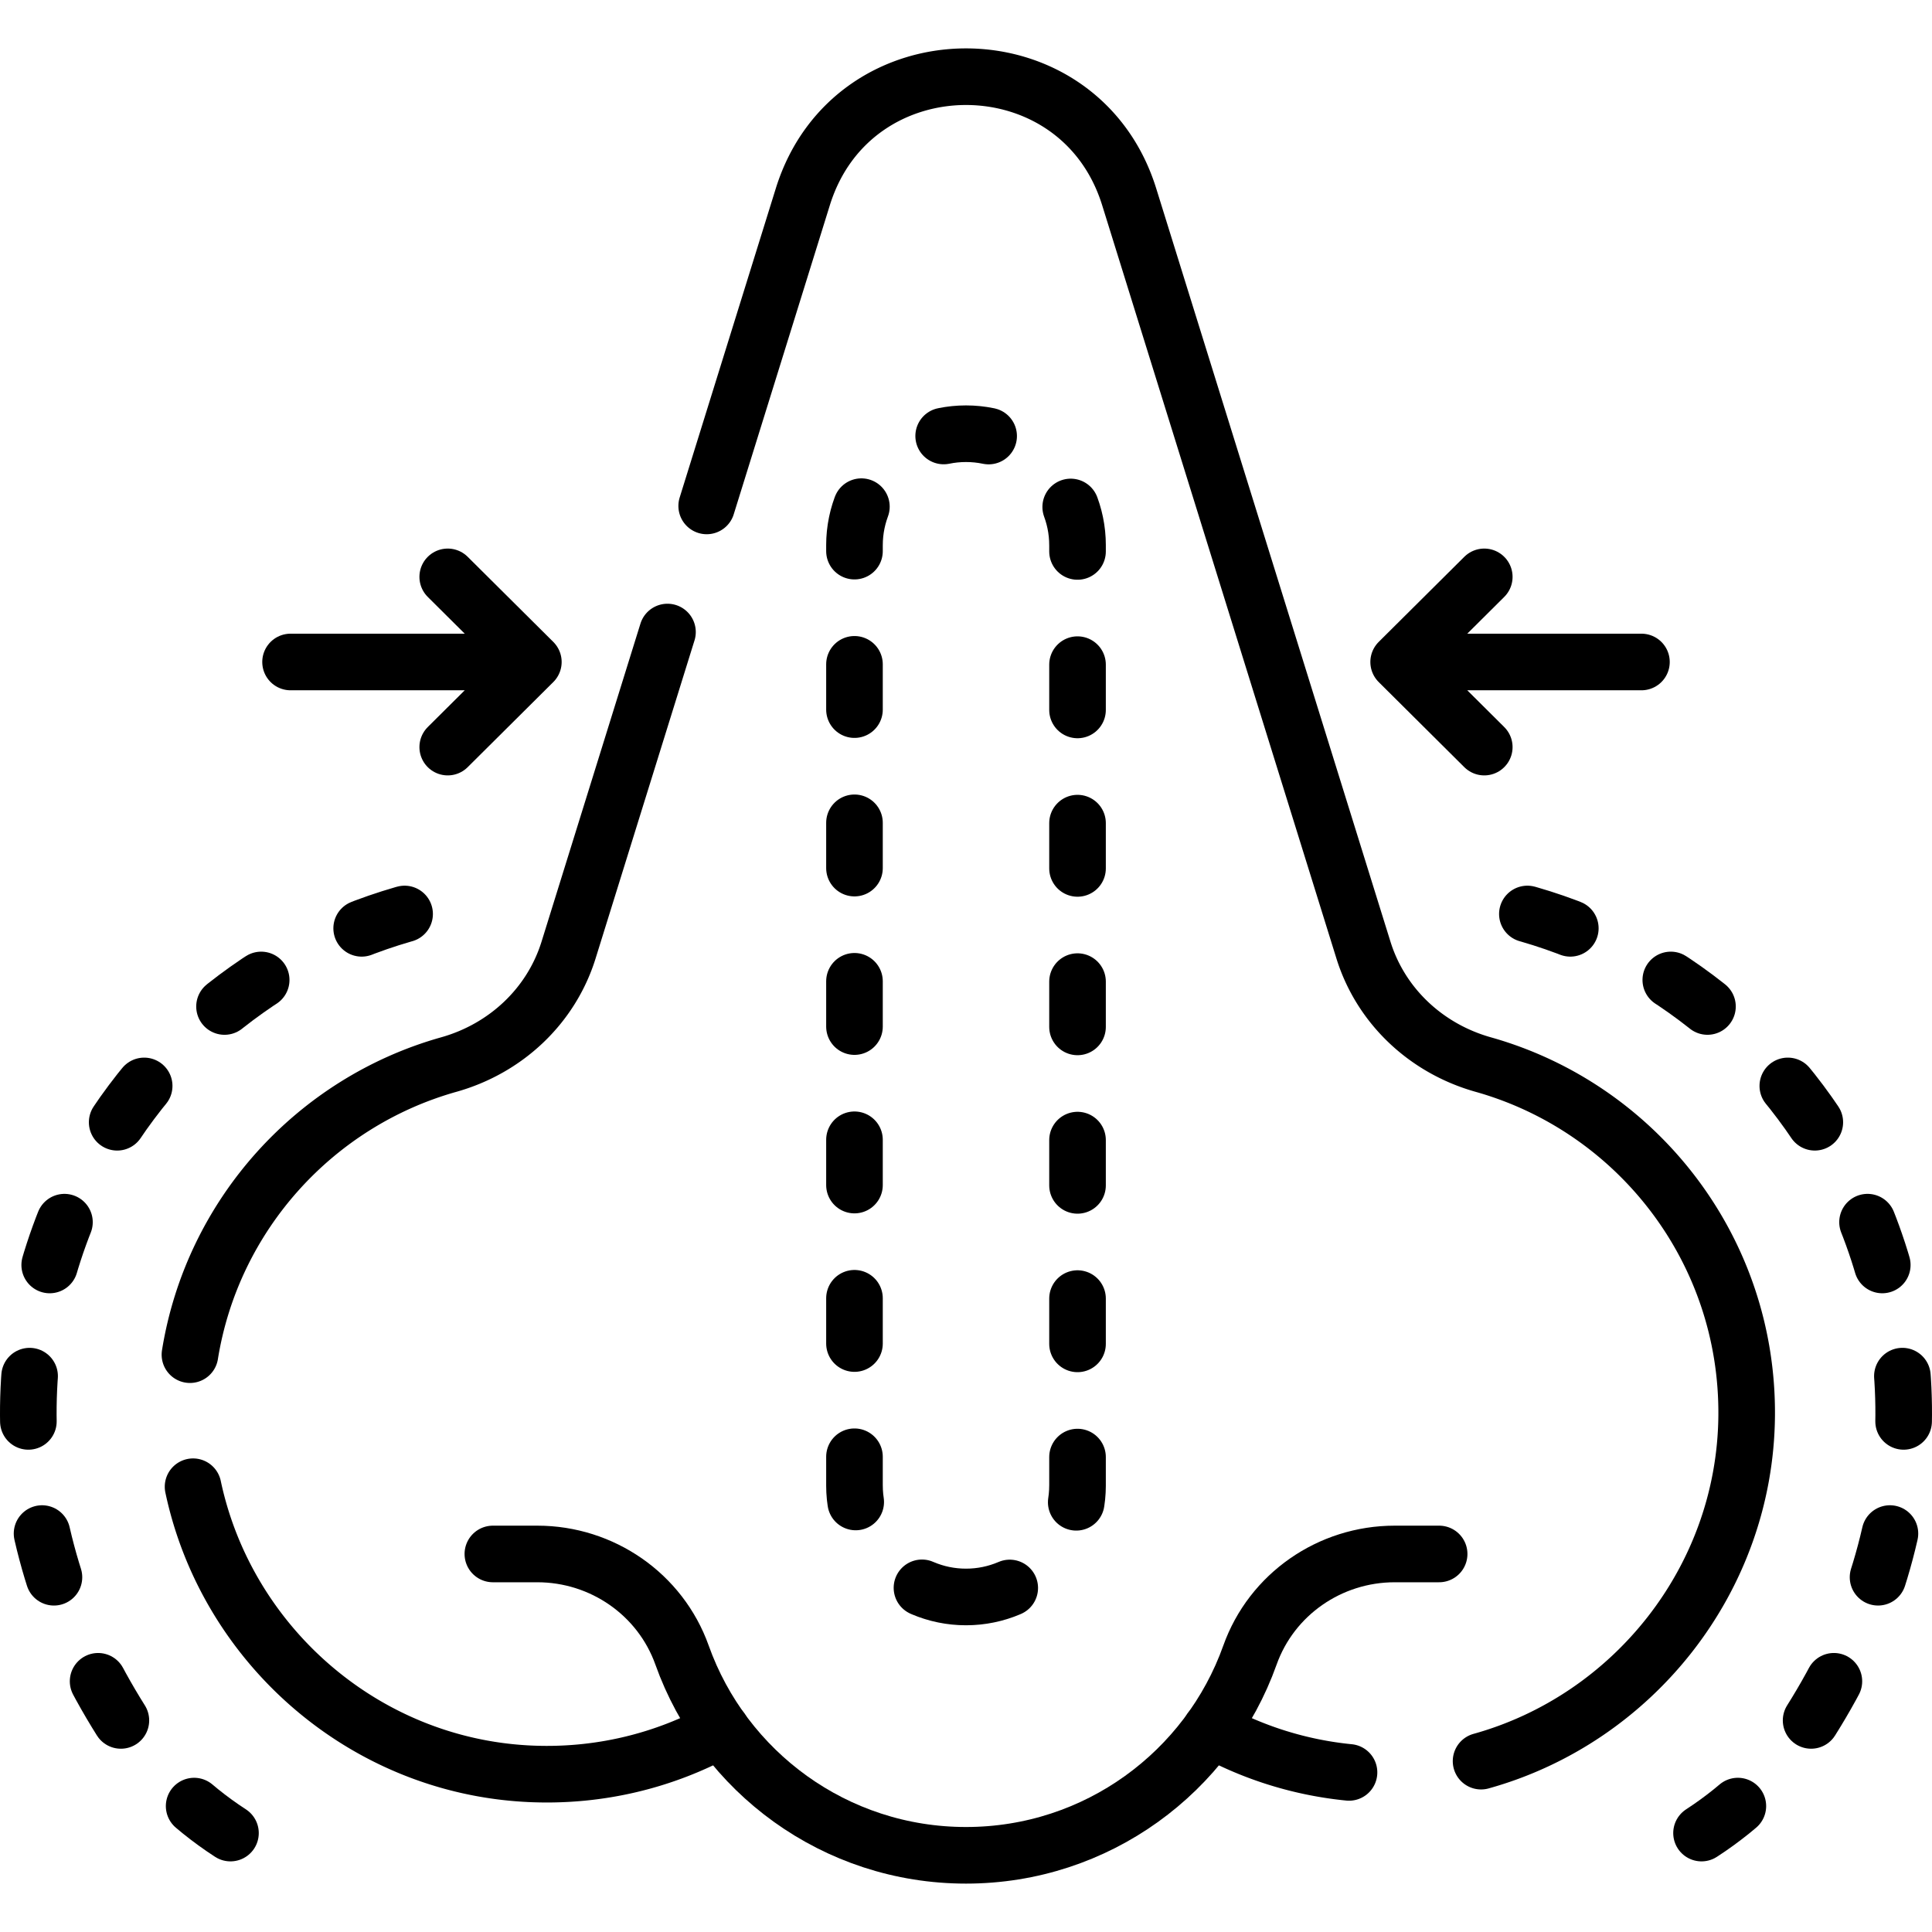
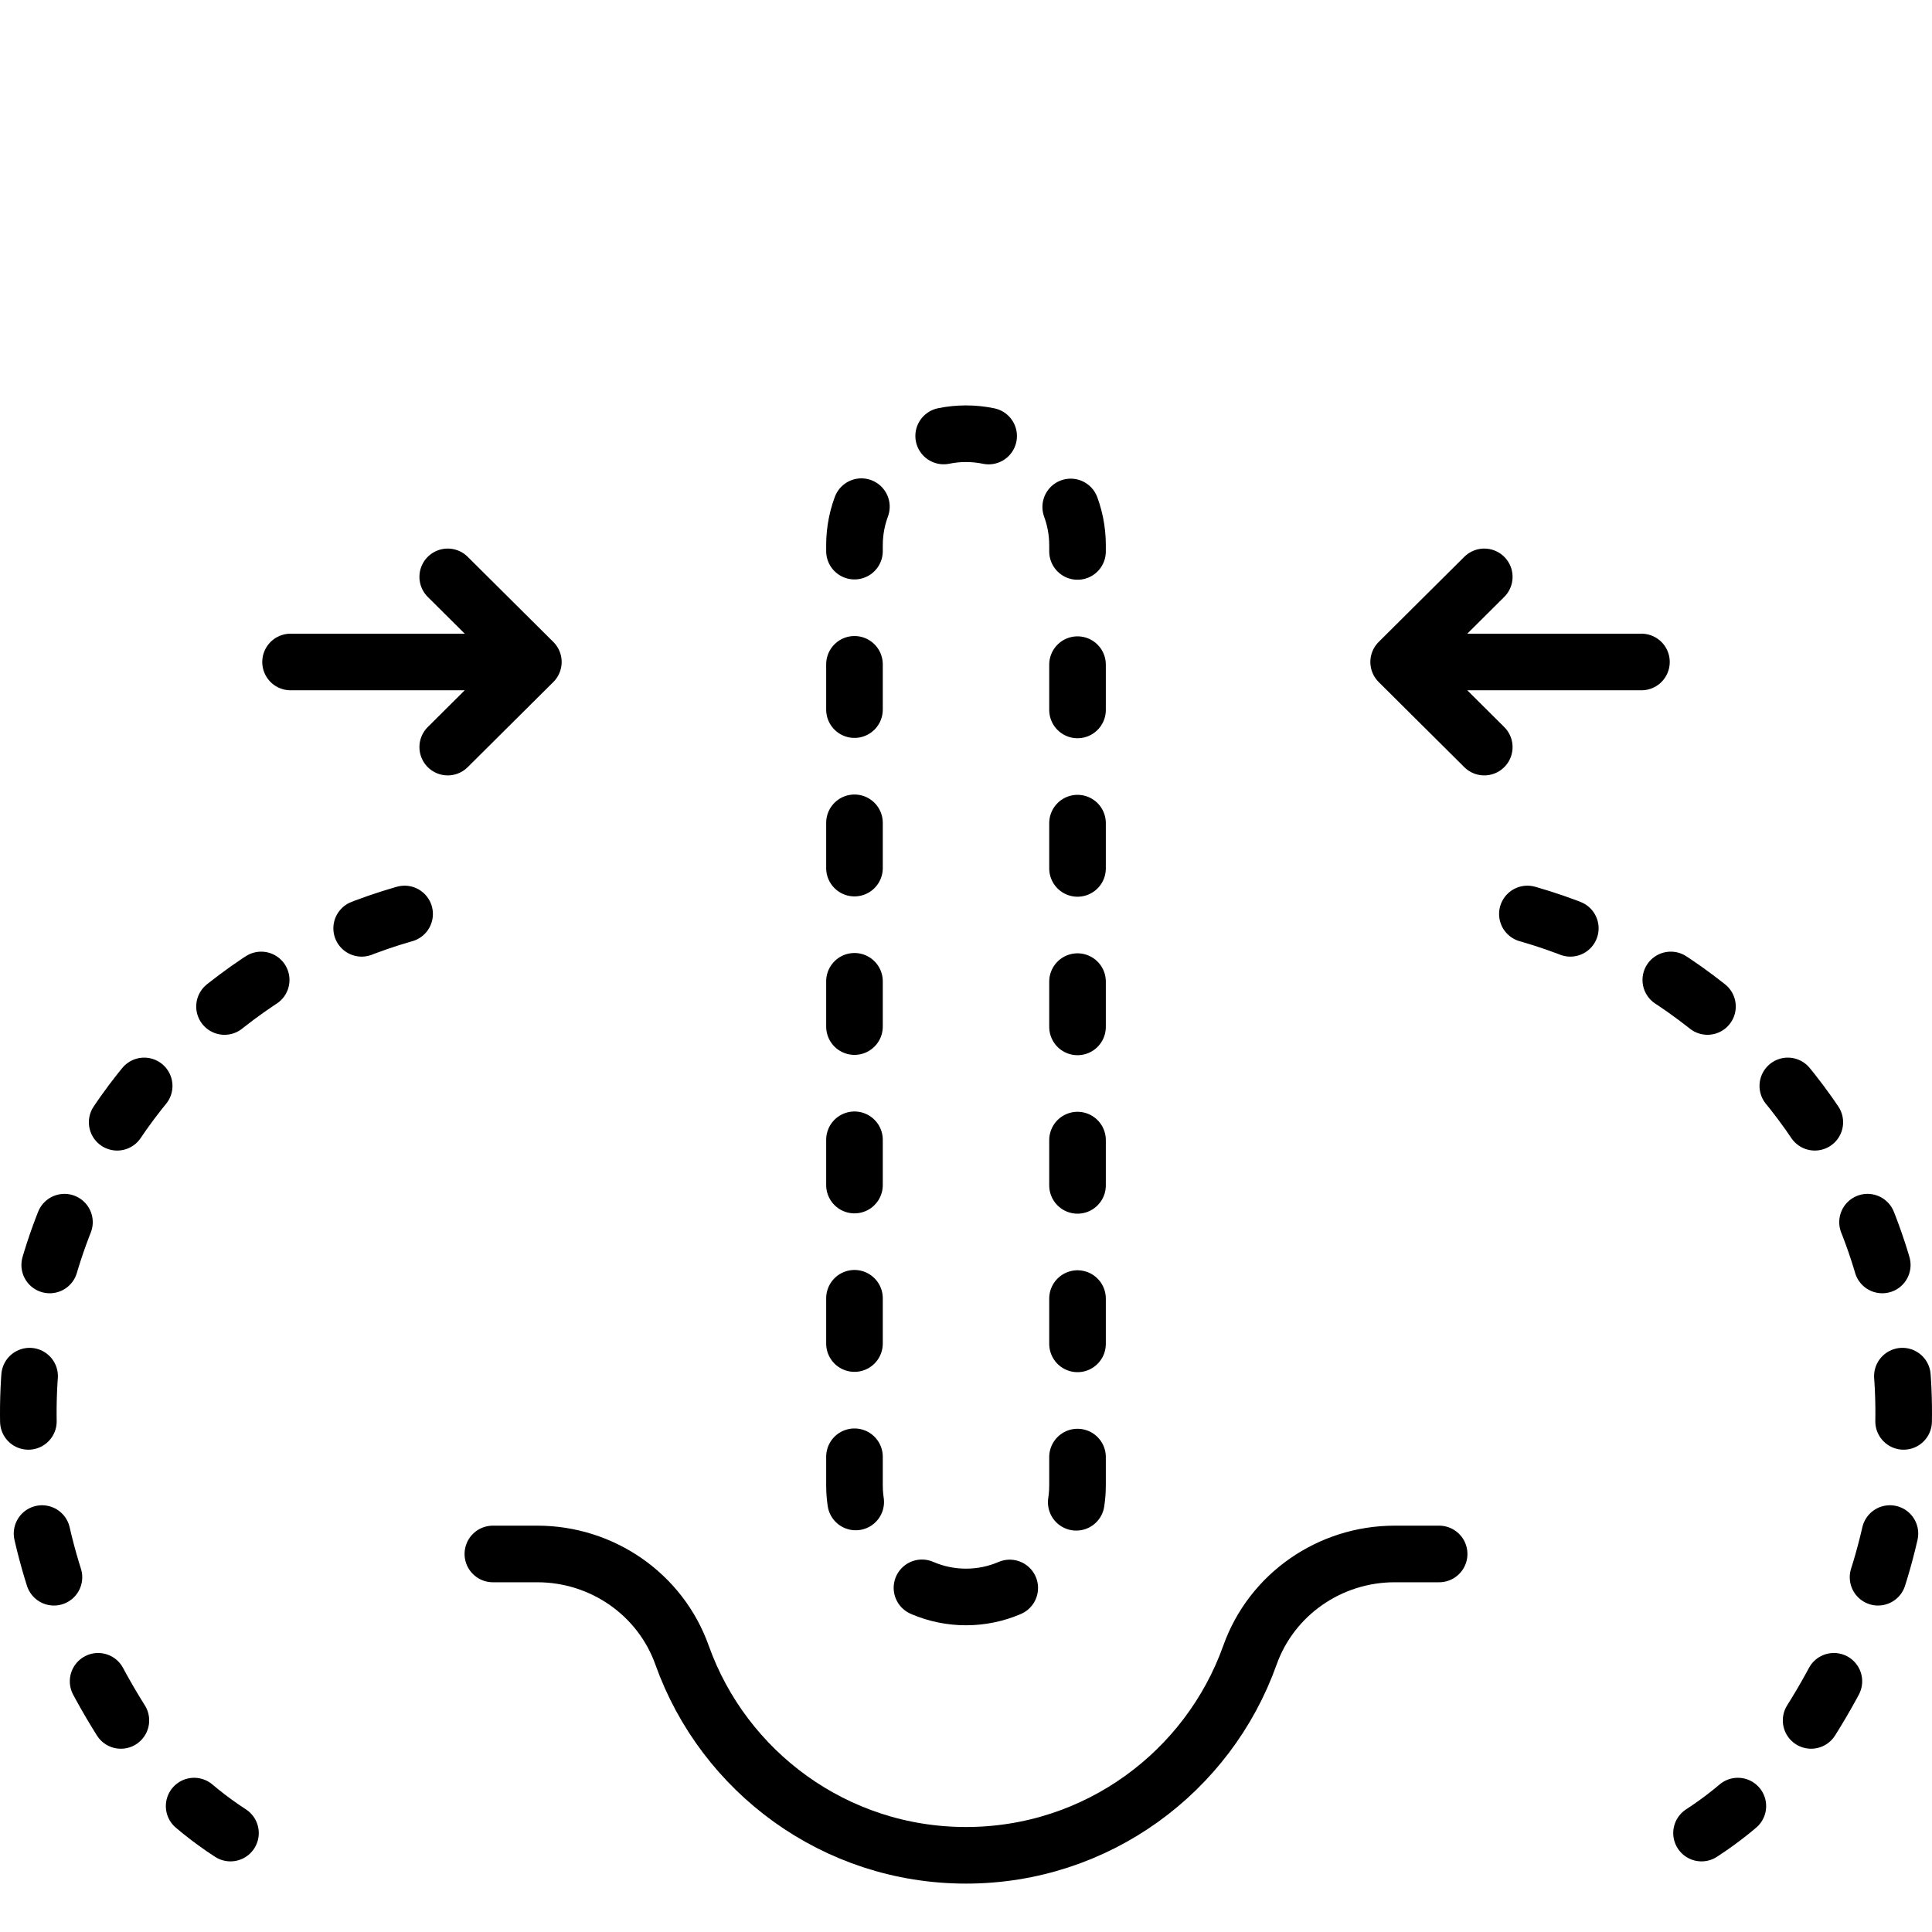
<svg xmlns="http://www.w3.org/2000/svg" xml:space="preserve" width="512" height="512" style="enable-background:new 0 0 512 512">
-   <path d="M51.165 394c8.826 41.725 45.151 73.989 89.131 76.07 18.473.874 35.854-3.495 50.8-11.737M176.886 167.497l-26.208 84.269c-4.639 14.917-16.71 26.126-31.748 30.356-35.489 9.983-62.633 39.88-68.592 76.878M392.5 466.721c40.181-11.171 69.958-48.141 70.382-91.412.434-44.327-29.236-81.773-69.812-93.187-15.038-4.23-27.109-15.439-31.748-30.356l-62.075-199.6c-13.203-42.453-73.29-42.453-86.493 0l-25.473 81.907M320.906 458.331a95.074 95.074 0 0 0 36.594 11.373" style="fill:none;stroke:#000;stroke-width:15;stroke-linecap:round;stroke-linejoin:round;stroke-miterlimit:10" />
  <path d="M130.614 411.816h11.783c17.146 0 32.601 10.66 38.356 26.811C191.77 469.544 221.3 491.675 256 491.675s64.23-22.131 75.247-53.048c5.755-16.152 21.21-26.811 38.356-26.811h11.783" style="fill:none;stroke:#000;stroke-width:15;stroke-linecap:round;stroke-linejoin:round;stroke-miterlimit:10" />
  <path d="M256 423.212h0c-16.255 0-29.555-13.3-29.555-29.555V144.495c0-16.255 13.3-29.555 29.555-29.555h0c16.255 0 29.555 13.3 29.555 29.555v249.162c0 16.255-13.299 29.555-29.555 29.555zM61.077 485.783c-11.08-7.193-20.321-16.407-27.466-27.388-15.738-24.19-24.454-49.888-25.904-76.383-1.361-24.879 3.995-49.599 15.492-71.487 18.212-34.676 50.129-59.52 87.133-69.162M450.923 485.783c11.08-7.193 20.321-16.407 27.466-27.388 15.738-24.19 24.454-49.888 25.904-76.383 1.361-24.879-3.995-49.599-15.492-71.487-18.212-34.676-50.129-59.52-87.133-69.162" style="fill:none;stroke:#000;stroke-width:15;stroke-linecap:round;stroke-linejoin:round;stroke-miterlimit:10;stroke-dasharray:12,30" />
  <path d="M370.657 175.433H435M393.347 152.876l-22.69 22.557 22.69 22.557M141.344 175.433H77M118.653 152.876l22.691 22.557-22.691 22.557" style="fill:none;stroke:#000;stroke-width:15;stroke-linecap:round;stroke-linejoin:round;stroke-miterlimit:10" />
</svg>